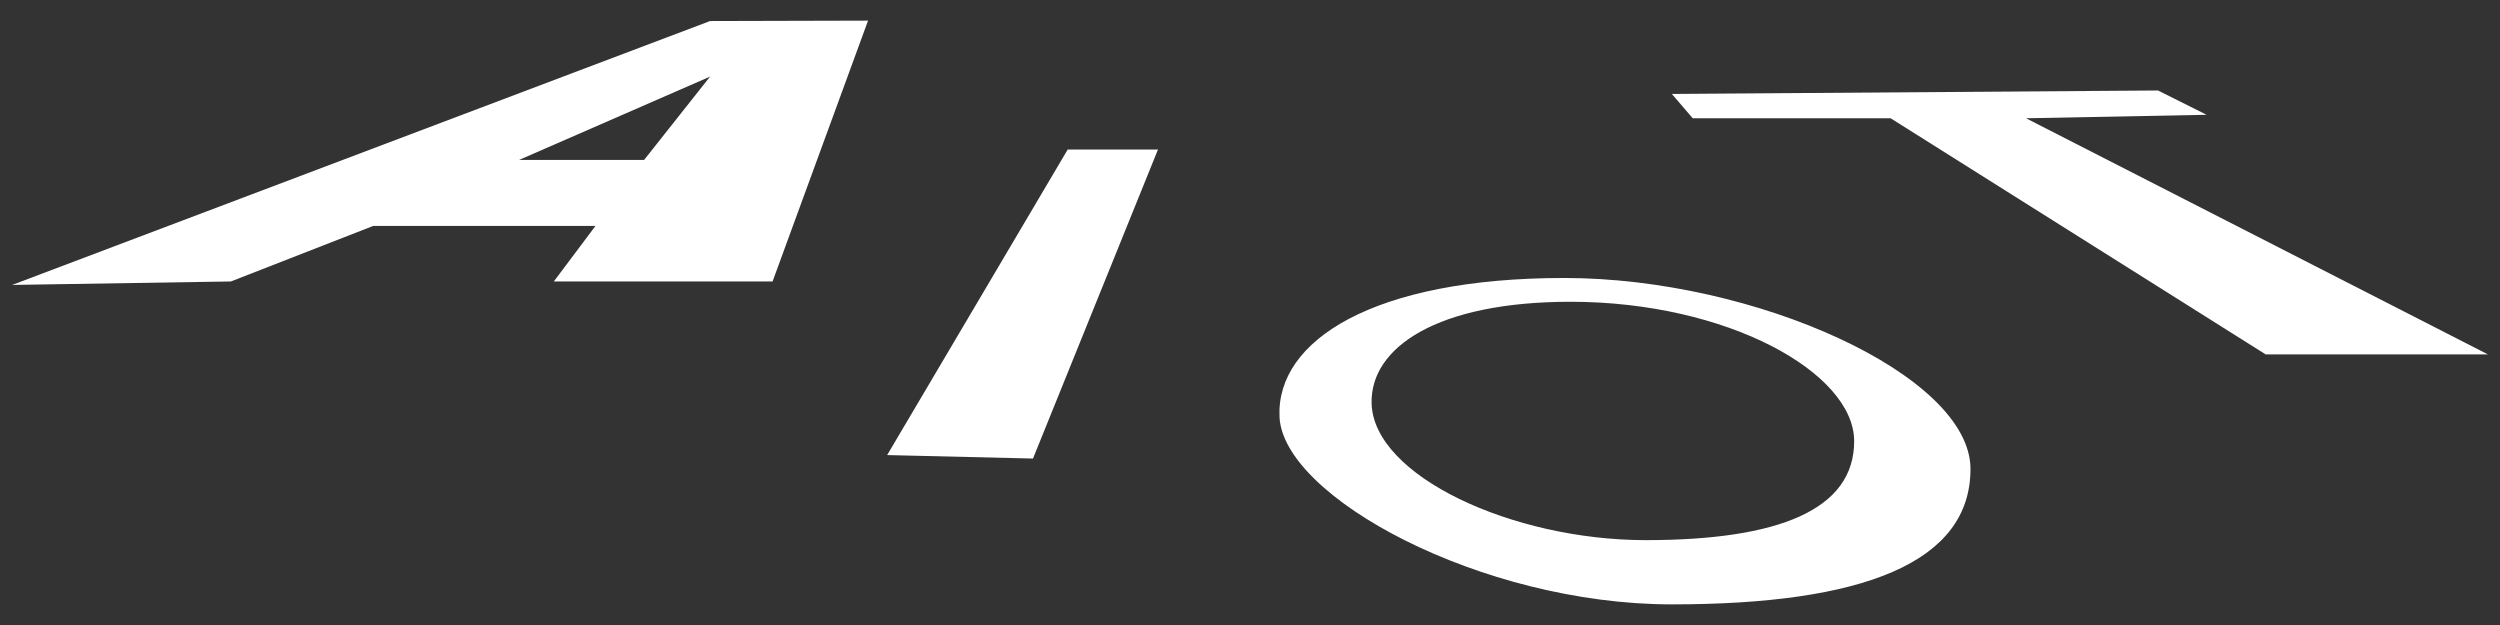
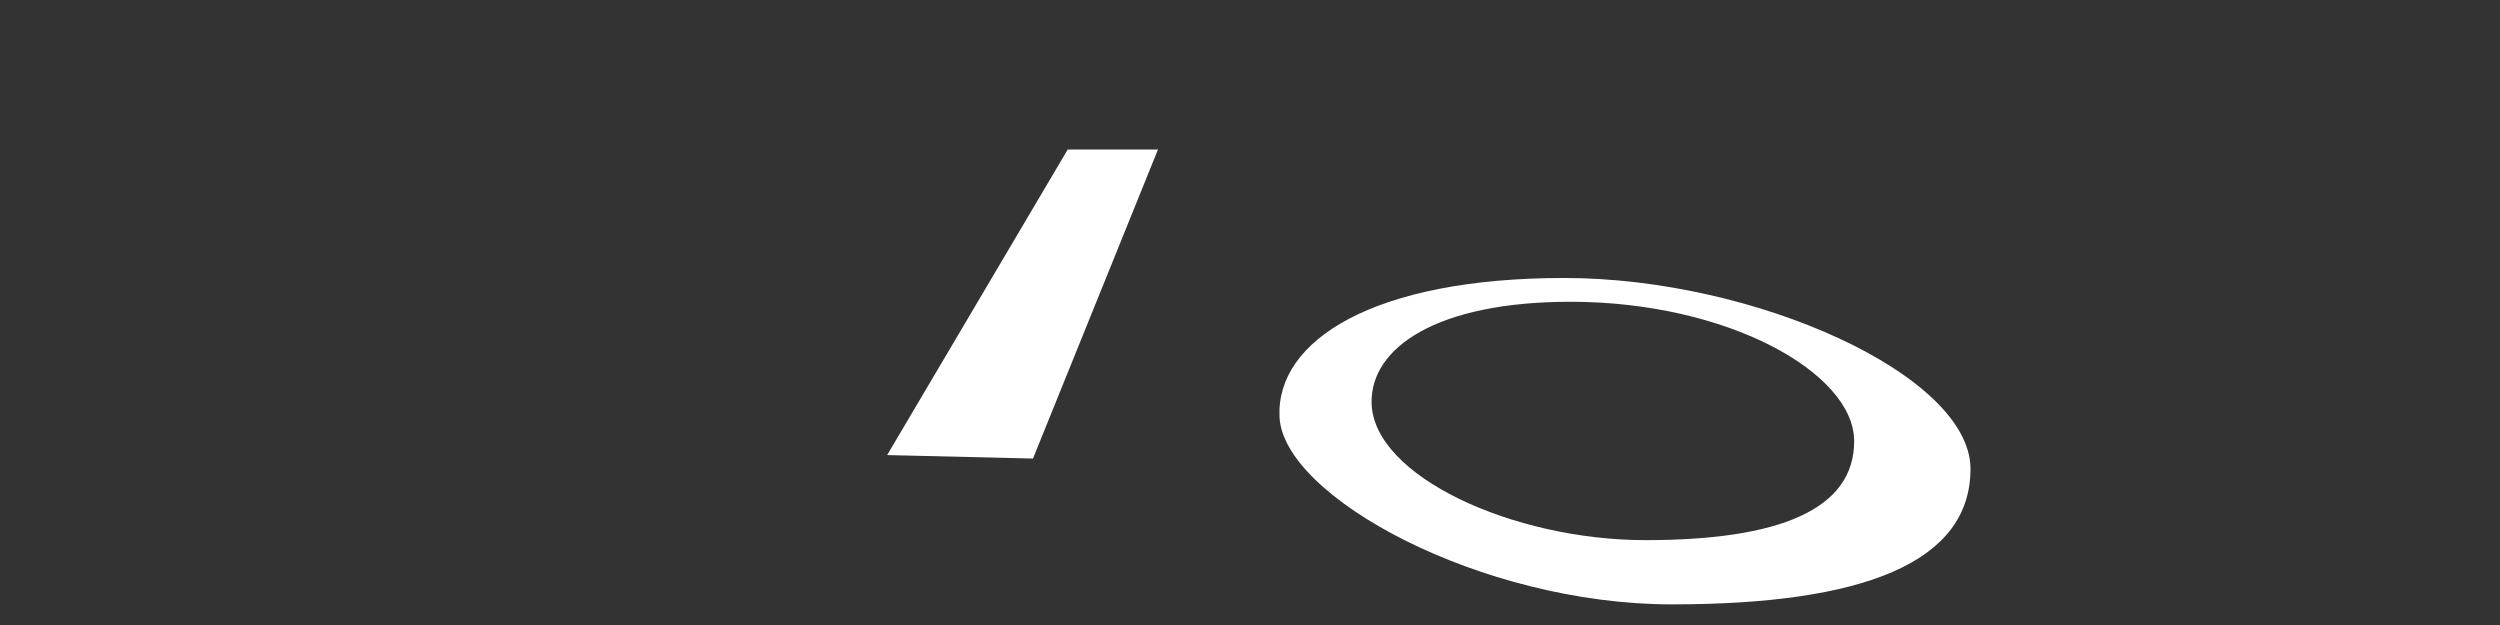
<svg xmlns="http://www.w3.org/2000/svg" id="圖層_1" data-name="圖層 1" viewBox="0 0 720 180">
  <rect x="0" y="0" width="720" height="180" fill="#333333" stroke="none" />
  <defs>
    <style>.cls-1{fill:#fff;}</style>
  </defs>
-   <path class="cls-1" d="M3.5,82.06l201-76L250,5.94,222.5,81.06h-63l12-16h-64l-41,16Zm182-36,19-24-55,24Z" />
  <path class="cls-1" d="M567.5,135.06c0,27-31,39-86,39s-112-31-113-54c-1-22,27.05-40,82-40S567.5,108.06,567.5,135.06ZM452.29,86.91c-38.38,0-57.64,13.15-57.27,29.21.48,20.94,40.54,39.44,78.92,39.44S534,146.79,534,127.07,497.5,86.91,452.29,86.91Z" />
-   <polygon class="cls-1" points="487.5 34.06 544.5 34.06 652.5 102.06 716.5 102.06 583.5 34.06 635.5 33.06 621.5 26.06 481.5 27.06 487.5 34.06" />
  <path class="cls-1" d="M307.5,43.06l-52,88,42,1,36-89Z" />
</svg>